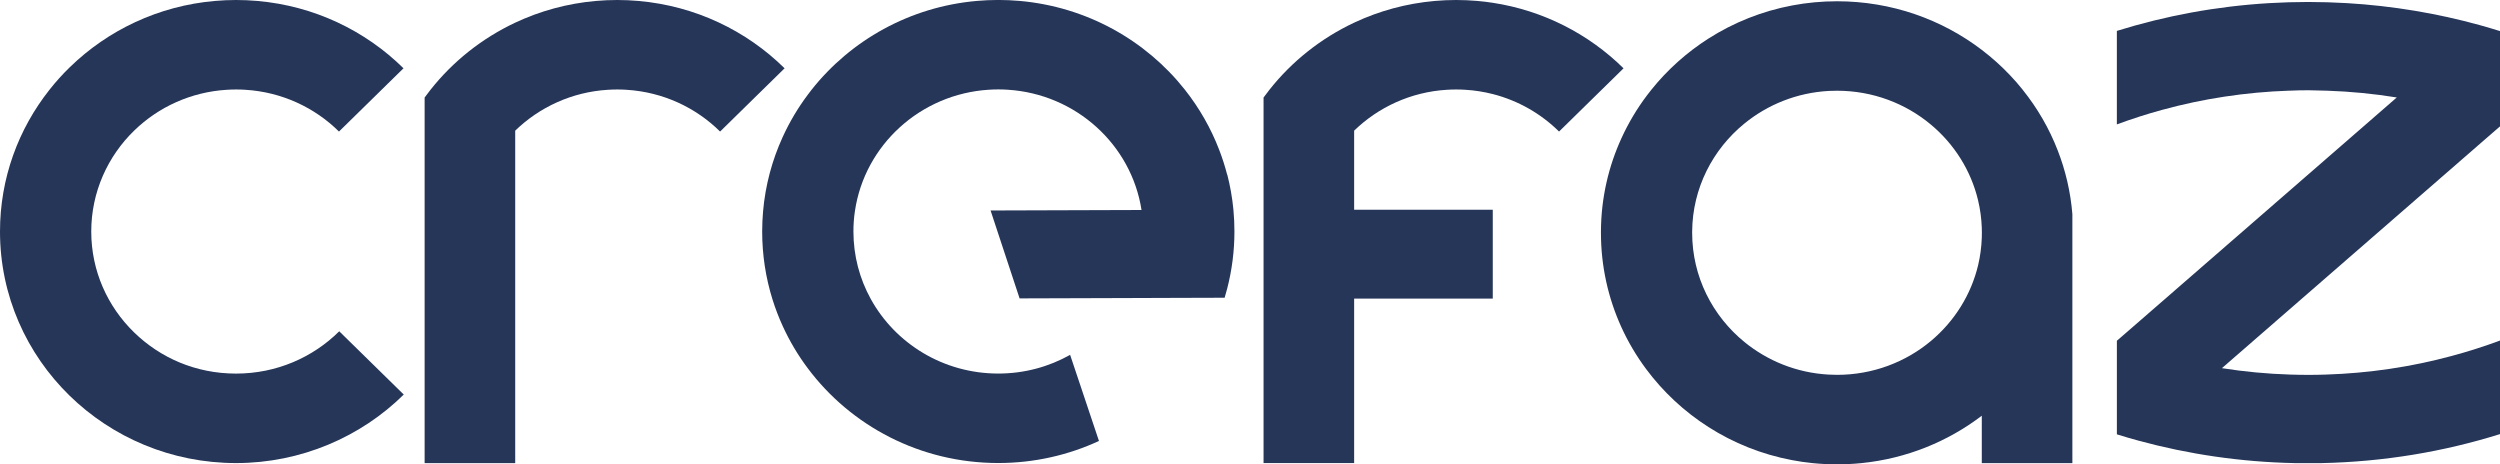
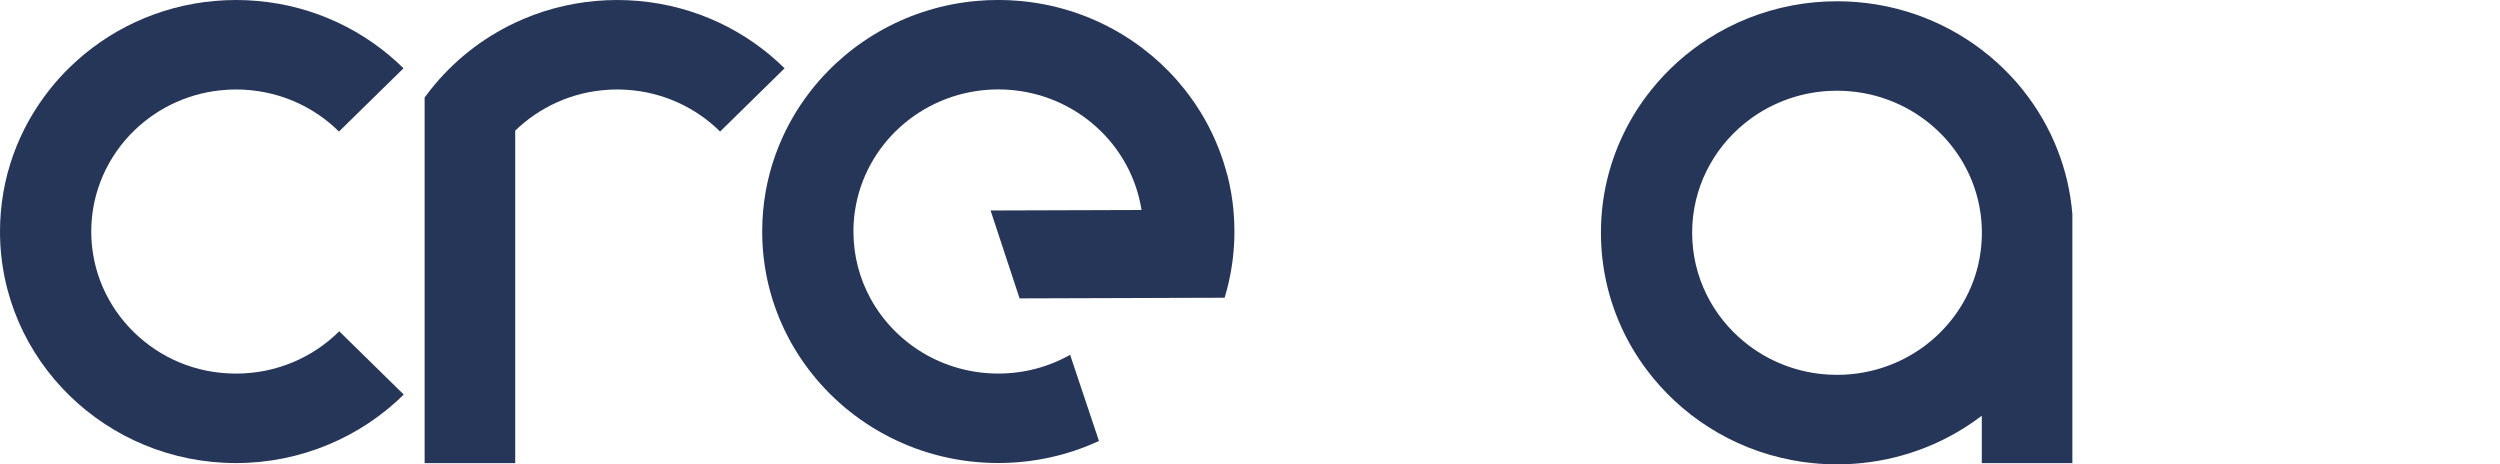
<svg xmlns="http://www.w3.org/2000/svg" width="140" height="26" viewBox="0 0 140 26" fill="none">
  <g clip-path="url(#clip0_3_114)">
-     <path d="M128.196 5.077C125.741 5.161 123.36 5.528 121.086 6.151C120.222 6.387 119.374 6.659 118.544 6.967V1.73C121.26 0.885 124.121 0.35 127.079 0.175C127.797 0.133 128.523 0.111 129.254 0.111C129.984 0.111 130.707 0.133 131.427 0.175C133.992 0.327 136.484 0.748 138.873 1.408C139.252 1.514 139.627 1.624 140.002 1.742V7.076L138.781 8.135L136.743 9.908L125.261 19.892L124.427 20.617C125.677 20.814 126.955 20.936 128.255 20.976C128.586 20.986 128.919 20.993 129.254 20.993C129.588 20.993 129.921 20.988 130.253 20.976C132.677 20.899 135.031 20.544 137.279 19.938C138.205 19.691 139.112 19.399 140 19.071V24.309C136.842 25.298 133.489 25.861 130.013 25.934H128.492C125.473 25.871 122.547 25.437 119.758 24.677C119.35 24.566 118.946 24.449 118.545 24.323V19.082L119.822 17.974L121.846 16.215L133.427 6.147L134.219 5.458C132.943 5.252 131.638 5.123 130.312 5.079C129.618 5.06 129.082 5.036 128.197 5.079L128.196 5.077Z" fill="#263659" />
    <path d="M113.273 5.028C113.047 4.745 112.811 4.473 112.562 4.213C112.076 3.699 111.545 3.223 110.98 2.793C108.742 1.087 105.929 0.071 102.873 0.071C102.016 0.071 101.179 0.151 100.369 0.304C98.665 0.624 97.08 1.264 95.677 2.157C94.456 2.936 93.372 3.907 92.474 5.028C92.39 5.13 92.311 5.234 92.231 5.341C91.679 6.07 91.206 6.861 90.821 7.697C90.078 9.306 89.66 11.088 89.653 12.968C89.653 12.992 89.653 13.014 89.653 13.037C89.653 14.91 90.058 16.689 90.786 18.297C91.166 19.137 91.636 19.93 92.182 20.664C93.133 21.945 94.317 23.047 95.672 23.913C97.073 24.808 98.66 25.449 100.363 25.769C100.735 25.84 101.115 25.896 101.498 25.934C101.95 25.98 102.408 26.003 102.873 26.003C103.338 26.003 103.796 25.98 104.249 25.934C106.77 25.678 109.082 24.728 110.98 23.28V25.934H116.053V11.993C115.952 10.745 115.67 9.547 115.233 8.425C114.756 7.191 114.09 6.048 113.273 5.03V5.028ZM108.144 19.084C106.727 20.273 104.885 20.991 102.875 20.991C102.717 20.991 102.561 20.987 102.405 20.977C100.615 20.879 98.981 20.207 97.687 19.152C95.901 17.693 94.761 15.495 94.761 13.036C94.761 13.012 94.761 12.99 94.761 12.966C94.78 10.532 95.918 8.358 97.692 6.914C98.988 5.858 100.624 5.191 102.414 5.092C102.566 5.084 102.719 5.081 102.873 5.081C104.878 5.081 106.715 5.795 108.13 6.977C109.428 8.061 110.373 9.537 110.773 11.221C110.89 11.714 110.961 12.224 110.98 12.748C110.983 12.844 110.985 12.939 110.985 13.036C110.985 13.133 110.985 13.228 110.98 13.323C110.961 13.842 110.893 14.345 110.779 14.834C110.381 16.517 109.438 17.997 108.144 19.084Z" fill="#263659" />
-     <path d="M90.916 3.824C88.977 1.912 86.436 0.59 83.593 0.156C83.311 0.112 83.023 0.078 82.733 0.053C82.341 0.019 81.942 0 81.542 0C81.141 0 80.742 0.019 80.35 0.053C78.744 0.194 77.221 0.616 75.832 1.269C73.966 2.147 72.344 3.439 71.088 5.028C70.976 5.171 70.866 5.315 70.759 5.462V25.932H75.832V16.72H83.595V11.745H75.832V7.317C77.183 6.004 79.004 5.152 81.023 5.028C81.195 5.018 81.368 5.011 81.543 5.011C81.719 5.011 81.892 5.016 82.065 5.028C82.591 5.06 83.104 5.142 83.597 5.268C85.024 5.633 86.299 6.37 87.307 7.367L89.152 5.557L89.692 5.028L90.92 3.824H90.916Z" fill="#263659" />
    <path d="M68.721 9.782C68.599 9.309 68.45 8.846 68.277 8.396C67.809 7.174 67.156 6.04 66.355 5.026C64.166 2.257 60.857 0.381 57.093 0.051C56.701 0.017 56.303 -0.002 55.902 -0.002C55.501 -0.002 55.102 0.017 54.71 0.051C50.947 0.379 47.639 2.257 45.449 5.026C45.376 5.118 45.303 5.213 45.233 5.309C44.684 6.042 44.212 6.834 43.83 7.673C43.241 8.962 42.861 10.362 42.732 11.832C42.7 12.204 42.682 12.583 42.682 12.964C42.682 14.284 42.883 15.558 43.256 16.757C43.417 17.271 43.608 17.771 43.83 18.256C44.212 19.094 44.684 19.887 45.233 20.62C47.639 23.84 51.522 25.929 55.904 25.929C57.921 25.929 59.832 25.485 61.542 24.694L60.755 22.343L59.927 19.872C58.741 20.538 57.367 20.919 55.904 20.919C52.816 20.919 50.131 19.229 48.761 16.739C48.142 15.616 47.792 14.33 47.792 12.964C47.792 12.573 47.819 12.189 47.877 11.813C48.421 8.13 51.538 5.263 55.385 5.024C55.557 5.014 55.73 5.007 55.905 5.007C56.081 5.007 56.254 5.013 56.427 5.024C60.254 5.263 63.358 8.103 63.925 11.76L55.472 11.787L57.097 16.71L63.074 16.691L65.939 16.681L68.282 16.674H68.579C68.632 16.5 68.681 16.324 68.726 16.147C68.988 15.128 69.128 14.061 69.128 12.963C69.128 12.551 69.109 12.143 69.071 11.741C69.007 11.071 68.891 10.415 68.728 9.778L68.721 9.782Z" fill="#263659" />
    <path d="M43.936 3.824C41.805 1.72 38.943 0.332 35.753 0.053C35.361 0.019 34.962 0 34.562 0C34.161 0 33.762 0.019 33.37 0.053C31.764 0.194 30.241 0.616 28.852 1.269C26.986 2.147 25.364 3.439 24.108 5.028C24.034 5.12 23.963 5.215 23.892 5.312C23.853 5.361 23.815 5.411 23.779 5.463V25.934H28.852V7.317C30.203 6.004 32.023 5.152 34.043 5.028C34.215 5.018 34.388 5.011 34.563 5.011C34.739 5.011 34.912 5.016 35.085 5.028C37.132 5.155 38.971 6.026 40.325 7.367L42.17 5.557L42.71 5.028L43.938 3.824H43.936Z" fill="#263659" />
    <path d="M18.997 18.552C17.526 20.015 15.481 20.921 13.221 20.921C10.961 20.921 8.977 20.04 7.512 18.616C6.029 17.176 5.11 15.175 5.11 12.966C5.11 10.757 6.034 8.744 7.526 7.302C8.873 5.997 10.687 5.152 12.701 5.028C12.873 5.018 13.046 5.011 13.221 5.011C13.397 5.011 13.57 5.016 13.743 5.028C15.79 5.155 17.629 6.026 18.983 7.367L20.829 5.557L21.368 5.028L22.596 3.824C20.464 1.72 17.601 0.332 14.413 0.053C14.021 0.019 13.622 0 13.221 0C12.821 0 12.422 0.019 12.03 0.053C8.875 0.328 6.039 1.692 3.915 3.759C3.505 4.155 3.122 4.581 2.77 5.028C1.034 7.22 0 9.976 0 12.966C0 16.56 1.492 19.812 3.899 22.159C6.289 24.491 9.584 25.932 13.221 25.932C16.858 25.932 20.213 24.464 22.61 22.095L20.842 20.361L18.997 18.552Z" fill="#263659" />
  </g>
  <defs>
    <clipPath id="clip0_3_114">
      <rect width="140" height="26" fill="white" />
    </clipPath>
  </defs>
</svg>